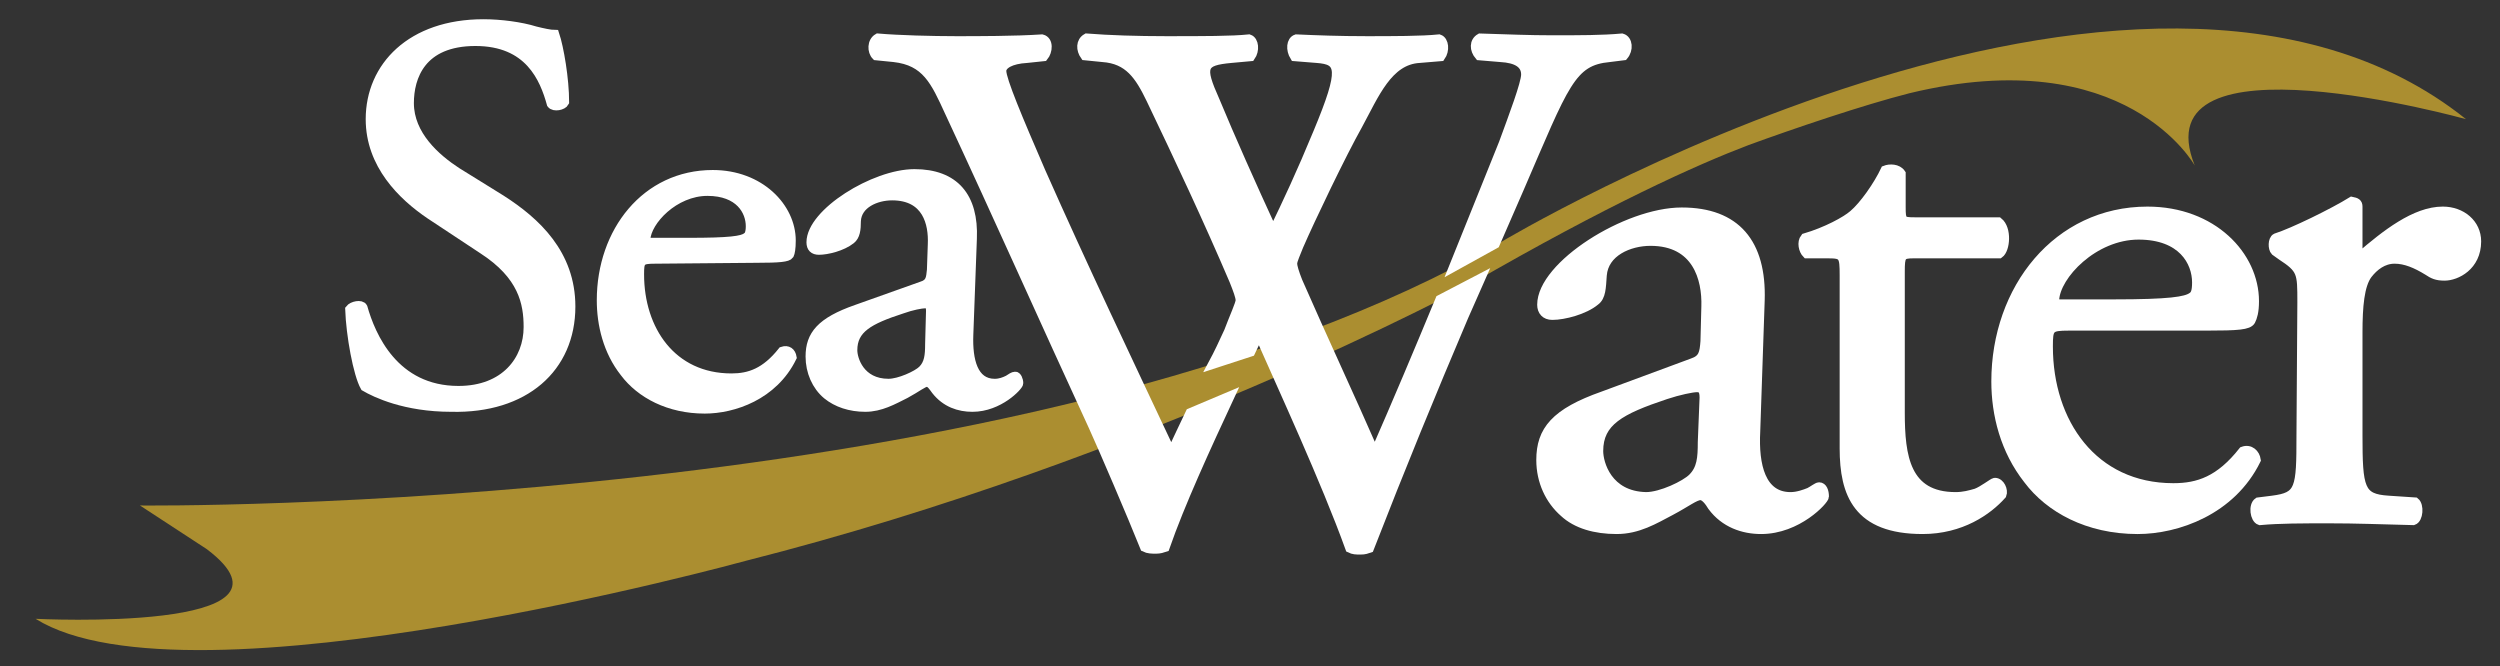
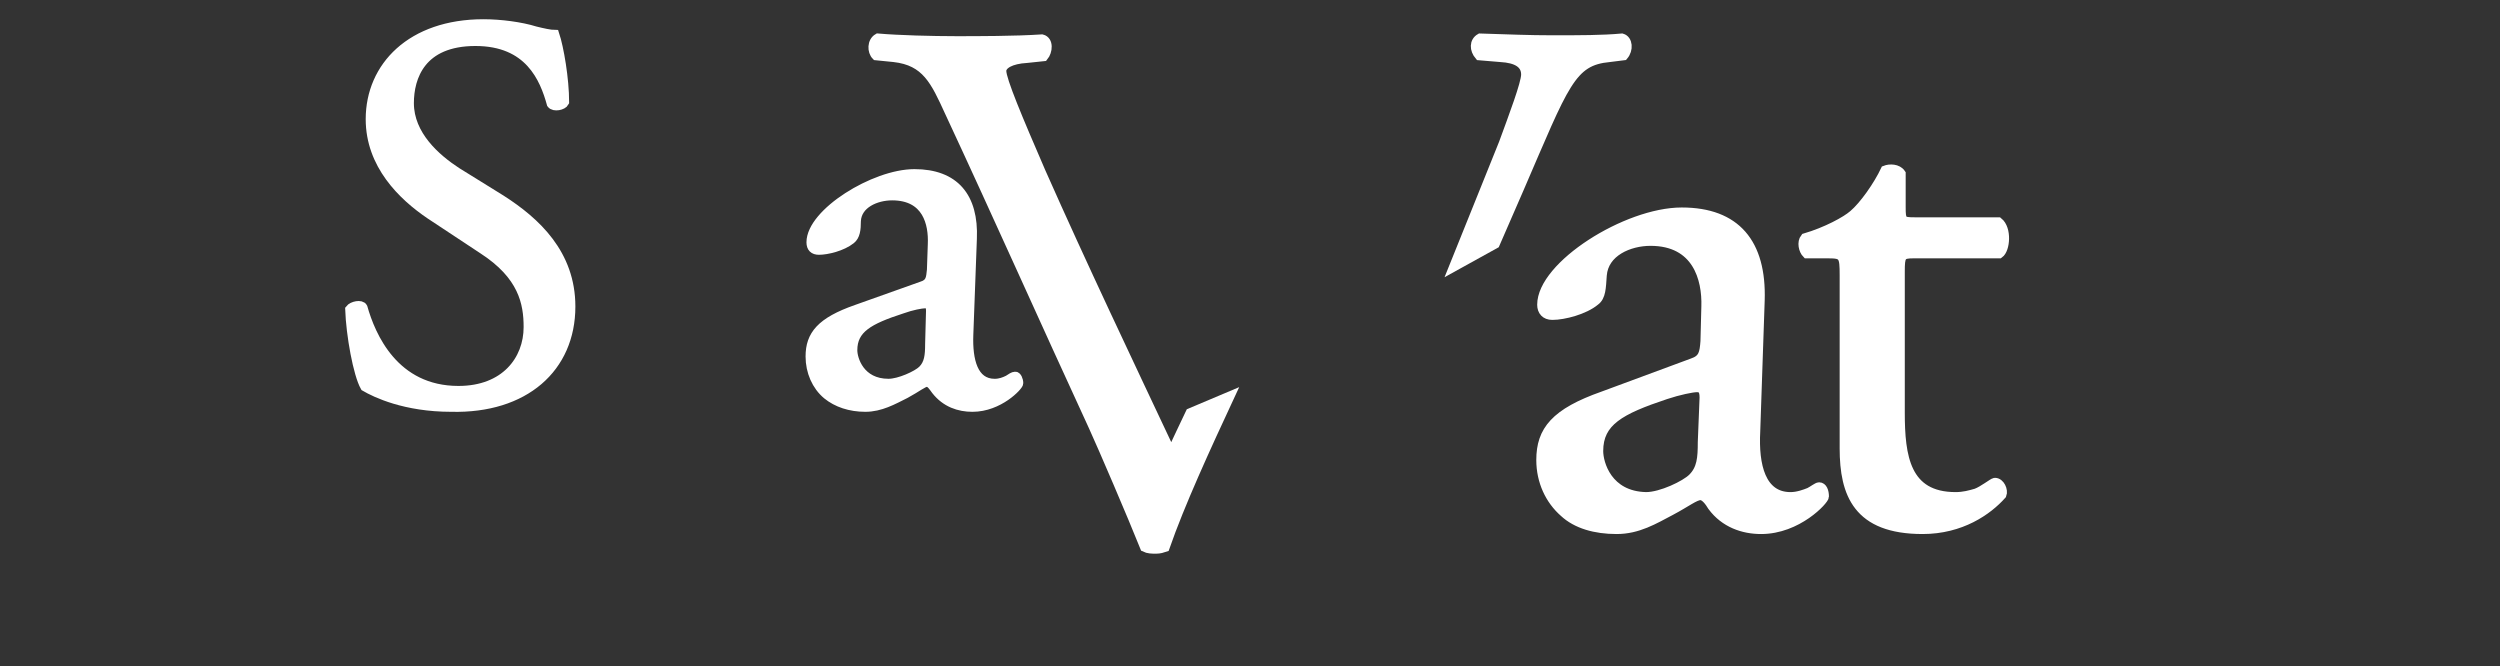
<svg xmlns="http://www.w3.org/2000/svg" version="1.1" id="Layer_1" x="0px" y="0px" viewBox="0 0 280.2 74.7" style="enable-background:new 0 0 280.2 74.7;" xml:space="preserve">
  <rect x="0" y="0" width="280.2" height="74.7" fill="#333333" stroke="none" />
  <style type="text/css">
	.st0{fill:#FFFFFF;stroke:#FFFFFF;stroke-miterlimit:10;}
	.st1{fill-rule:evenodd;clip-rule:evenodd;fill:#AB8E30;}
</style>
  <g id="Livello_x0020_1" transform="translate(104.188,988.555)">
    <path id="path7" class="st0" d="M-40.2-954.2c0-5.9-3.9-9.5-7.8-12l-5-3.1c-2.3-1.5-5.3-4.1-5.3-7.7c0-2.9,1.3-6.9,7.4-6.9   c6,0,7.7,4.1,8.5,7c0.3,0.4,1.3,0.2,1.5-0.2c0-2.6-0.6-6.1-1.1-7.6c-0.5,0-1.4-0.2-2.2-0.4c-1.6-0.5-3.9-0.8-5.8-0.8   c-8.1,0-12.7,4.8-12.7,10.7c0,5.1,3.6,8.6,6.7,10.7l5.9,3.9c4.5,2.9,5.1,6,5.1,8.7c0,3.7-2.6,7.1-7.8,7.1c-7.2,0-9.8-6.1-10.7-9.3   c-0.2-0.4-1.2-0.2-1.5,0.2c0.1,2.9,0.9,7.3,1.7,8.7c1.2,0.7,4.5,2.3,9.7,2.3C-45.4-942.7-40.2-947.3-40.2-954.2L-40.2-954.2z" />
-     <path id="path9" class="st0" d="M-19.4-959.6c2.6,0,3.5-0.1,3.7-0.4c0.1-0.2,0.2-0.7,0.2-1.6c0-3.7-3.5-7.4-8.8-7.4   c-7.5,0-12.5,6.4-12.5,14.1c0,2.7,0.7,5.7,2.6,8.1c1.8,2.4,5,4.1,9,4.1c3.2,0,7.7-1.5,9.8-5.8c-0.1-0.6-0.5-0.9-1.1-0.7   c-1.9,2.4-3.7,3-5.7,3c-6.7,0-10.3-5.4-10.3-11.6c0-1.5,0.1-1.7,1.7-1.7L-19.4-959.6L-19.4-959.6z M-31.4-961.4   c-0.4,0-0.4-0.2-0.4-0.3c0.1-2.1,3.2-5.4,6.9-5.4c3.6,0,4.8,2.2,4.8,3.9c0,0.8-0.2,1.1-0.4,1.2c-0.5,0.4-1.9,0.6-6.5,0.6H-31.4   L-31.4-961.4z" />
    <path id="path11" class="st0" d="M-8.2-953.9c-4,1.4-5.2,2.9-5.2,5.3c0,1.7,0.7,3.3,1.9,4.3c1.1,0.9,2.6,1.4,4.3,1.4   c1.7,0,3.1-0.8,4.5-1.5c1.3-0.7,2-1.3,2.4-1.3c0.4,0,0.7,0.5,1,0.9c1.1,1.4,2.6,1.9,4.1,1.9c3,0,5.2-2.4,5.2-2.7   c0-0.4-0.2-0.8-0.4-0.8c-0.2,0-0.5,0.2-0.8,0.4c-0.4,0.2-0.9,0.4-1.5,0.4c-2.4,0-3-2.6-2.9-5.4l0.4-10.8c0.2-4.7-2-7.3-6.5-7.3   c-4.5,0-11.6,4.4-11.6,7.7c0,0.6,0.3,0.9,0.9,0.9c0.9,0,2.6-0.4,3.6-1.2c0.5-0.4,0.6-1.1,0.6-2.1c0.1-1.9,2.2-2.8,4-2.8   c3.9,0,4.6,3.1,4.5,5.4l-0.1,2.9c-0.1,0.9-0.1,1.5-1.1,1.8L-8.2-953.9L-8.2-953.9z M-8.6-949.3c0-2.4,1.8-3.4,5.5-4.6   c1.1-0.4,2.2-0.6,2.6-0.6c0.4,0,0.6,0.1,0.6,0.8L0-950c0,1.3-0.1,2.2-0.8,2.9c-0.6,0.6-2.6,1.5-3.8,1.5   C-7.8-945.6-8.6-948.3-8.6-949.3L-8.6-949.3z" />
-     <path id="path13" class="st1" d="M-88.5-931.9c0,0,99.7,1.1,152.5-29.5c0,0,71.7-43,108.2-13.8c0,0-36.6-10.2-30.4,5.2   c0,0-7.7-14-32-8.1c-5.1,1.3-12.8,3.9-18,5.8c-5.8,2.2-15.8,6.7-31.2,15.6c0,0-36.2,19.6-81.2,31c0,0-62.5,17.2-79.6,6.5   c0,0,31.6,1.6,19.2-7.8L-88.5-931.9z" />
    <path id="path837" class="st0" d="M58.7-958.6l4.7-2.6l2.7-6.2c5.1-11.8,5.8-14.3,10.1-14.7l1.6-0.2c0.6-0.7,0.5-1.8-0.2-2   c-2.2,0.2-4.7,0.2-7.8,0.2c-2.6,0-4.9-0.1-8.1-0.2c-0.7,0.4-0.7,1.3-0.1,2l2.4,0.2c1.8,0.1,2.8,0.7,2.8,1.9c0,1-1.4,4.7-2.5,7.7   C63.8-971.2,60.7-963.6,58.7-958.6z" />
-     <path id="path832" class="st0" d="M17.6-984.3c-0.7,0.4-0.7,1.3-0.2,2l2,0.2c2.9,0.2,4.1,2,5.4,4.7c3.2,6.7,6.4,13.5,9.3,20.3   c0.4,1,0.7,1.8,0.7,2.2s-0.7,1.9-1.3,3.5c-0.6,1.3-1.1,2.4-1.8,3.7l4.3-1.4c0.3-0.6,0.7-1.5,0.9-2c2.6,5.9,7.5,16.5,10.2,24   c0.4,0.2,0.7,0.2,1.2,0.2s0.7-0.1,1-0.2c3.5-9,6.9-17.3,10.6-26l1.9-4.3l-4.6,2.4c-2.4,5.8-4.8,11.5-7.3,17.2   c-2.8-6.4-5.8-12.8-8.6-19.2c-0.4-1-0.6-1.7-0.6-2c0-0.4,0.4-1.2,0.7-2c1.3-3,4.8-10.3,6.6-13.5c1.9-3.5,3.4-7.3,6.9-7.5l2.4-0.2   c0.5-0.7,0.4-1.8-0.2-2c-1.9,0.2-5.3,0.2-8.1,0.2c-3.1,0-5.7-0.1-7.9-0.2c-0.6,0.2-0.7,1.2-0.2,2l2.5,0.2c2.7,0.2,3.1,1.1,0.1,8.3   c-1.9,4.6-3.4,7.8-5,11.1c-2.4-5.2-4.8-10.6-6.5-14.7c-1.7-3.8-1.5-4.4,1.8-4.7l2.2-0.2c0.5-0.7,0.4-1.8-0.2-2   c-1.9,0.2-5.1,0.2-9.3,0.2C23.3-984,20.1-984.1,17.6-984.3z" />
    <path id="path15" class="st0" d="M-5.8-984.3c-0.7,0.4-0.7,1.5-0.2,2l2,0.2c3.6,0.4,4.6,2.6,6.2,6.1c5.5,11.8,10.7,23.5,16.1,35.2   c1.1,2.4,4.4,10.1,5.8,13.6c0.4,0.2,0.8,0.2,1.3,0.2c0.4,0,0.7-0.1,1-0.2c1.7-4.9,4.6-11.2,7.3-17l-4.5,1.9   c-0.7,1.5-1.5,3.1-2.1,4.5c-4.9-10.4-9.9-20.9-14.6-31.5c-2.6-6-4.4-10.3-4.4-11.3c0-0.7,1-1.3,2.8-1.4l1.9-0.2   c0.5-0.6,0.6-1.8-0.2-2c-3,0.2-7.3,0.2-9.6,0.2C0.3-984-3.5-984.1-5.8-984.3z" />
    <path id="path17" class="st0" d="M75.5-944.2c-5.4,1.9-7,3.9-7,7.2c0,2.4,1,4.5,2.6,5.9c1.4,1.3,3.5,1.9,5.9,1.9   c2.4,0,4.2-1.1,6.1-2.1c1.7-0.9,2.7-1.7,3.3-1.7c0.5,0,1,0.7,1.3,1.2c1.4,1.9,3.5,2.6,5.5,2.6c4.1,0,7.1-3.3,7.1-3.7   c0-0.6-0.2-1.1-0.6-1.1c-0.2,0-0.7,0.4-1.1,0.6c-0.5,0.2-1.3,0.5-2.1,0.5c-3.3,0-4.1-3.5-3.9-7.3l0.5-14.7c0.2-6.4-2.7-9.9-8.8-9.9   c-6.2,0-15.7,6-15.7,10.4c0,0.7,0.4,1.2,1.2,1.2c1.3,0,3.6-0.6,4.8-1.6c0.7-0.5,0.7-1.5,0.8-2.9c0.2-2.6,3-3.8,5.4-3.8   c5.2,0,6.3,4.2,6.2,7.3l-0.1,3.9c-0.1,1.3-0.2,2-1.4,2.4L75.5-944.2L75.5-944.2z M75-938c0-3.3,2.4-4.6,7.5-6.3   c1.5-0.5,3-0.8,3.5-0.8s0.8,0.2,0.8,1.1l-0.2,5c0,1.8-0.1,3-1.1,4c-0.8,0.8-3.5,2.1-5.2,2.1C76-933,75-936.6,75-938L75-938z" />
    <path id="path19" class="st0" d="M119.9-960.1c0.7-0.5,0.9-2.8-0.1-3.6h-9.4c-1.4,0-1.5-0.1-1.5-1.6v-3.8c-0.4-0.6-1.3-0.6-1.8-0.4   c-0.8,1.7-2.4,4-3.6,5c-0.8,0.7-3,1.9-5.4,2.6c-0.4,0.5-0.2,1.4,0.2,1.8h2.4c1.7,0,1.8,0.2,1.8,2.4v19.4c0,5.1,1.5,9.1,8.8,9.1   c4.3,0,7.3-2.1,8.9-3.9c0.2-0.5-0.2-1.4-0.8-1.4c-0.2,0-1.3,0.9-2.1,1.2c-0.7,0.2-1.4,0.4-2.3,0.4c-5.6,0-6.2-4.5-6.2-9.4v-15.8   c0-1.8,0.1-2,1.5-2L119.9-960.1L119.9-960.1z" />
-     <path id="path21" class="st0" d="M143.1-952c3.6,0,4.7-0.1,5-0.6c0.2-0.4,0.4-1,0.4-2.2c0-5.1-4.7-10.1-12-10.1   c-10.1,0-17,8.7-17,19.1c0,3.7,1,7.7,3.6,11c2.4,3.2,6.7,5.6,12.3,5.6c4.4,0,10.5-2.1,13.3-7.8c-0.1-0.7-0.7-1.3-1.5-1   c-2.6,3.3-5,4.1-7.8,4.1c-9,0-14-7.3-14-15.8c0-2.1,0.1-2.3,2.3-2.3L143.1-952L143.1-952z M126.7-954.5c-0.6,0-0.6-0.2-0.6-0.4   c0.1-2.8,4.4-7.3,9.4-7.3c4.9,0,6.5,3,6.5,5.3c0,1.1-0.2,1.4-0.5,1.6c-0.7,0.5-2.5,0.8-8.8,0.8H126.7L126.7-954.5z" />
-     <path id="path23" class="st0" d="M153.7-939.8c0,6.1-0.1,6.9-3.2,7.3l-1.6,0.2c-0.6,0.4-0.4,1.9,0.2,2.1c2.2-0.2,4.7-0.2,7.8-0.2   c3,0,5.4,0.1,9.4,0.2c0.6-0.2,0.7-1.7,0.2-2.1l-3-0.2c-3.2-0.2-3.4-1.3-3.4-7.3v-11.5c0-2.9,0.2-5.3,1.1-6.5c0.7-0.9,1.7-1.7,3-1.7   c1.2,0,2.4,0.5,3.7,1.3c0.6,0.4,1,0.6,1.9,0.6c1.3,0,3.6-1.1,3.6-3.9c0-2-1.7-3.4-3.8-3.4c-3.1,0-6.4,2.6-9.3,5.1   c-0.2-0.1-0.2-0.4-0.2-0.7v-4.9c0-0.4-0.2-0.5-0.7-0.6c-2.1,1.3-6.6,3.5-8.5,4.1c-0.4,0.2-0.4,1.2-0.1,1.5l0.7,0.5   c2.3,1.5,2.3,1.9,2.3,5.2L153.7-939.8L153.7-939.8z" />
  </g>
</svg>